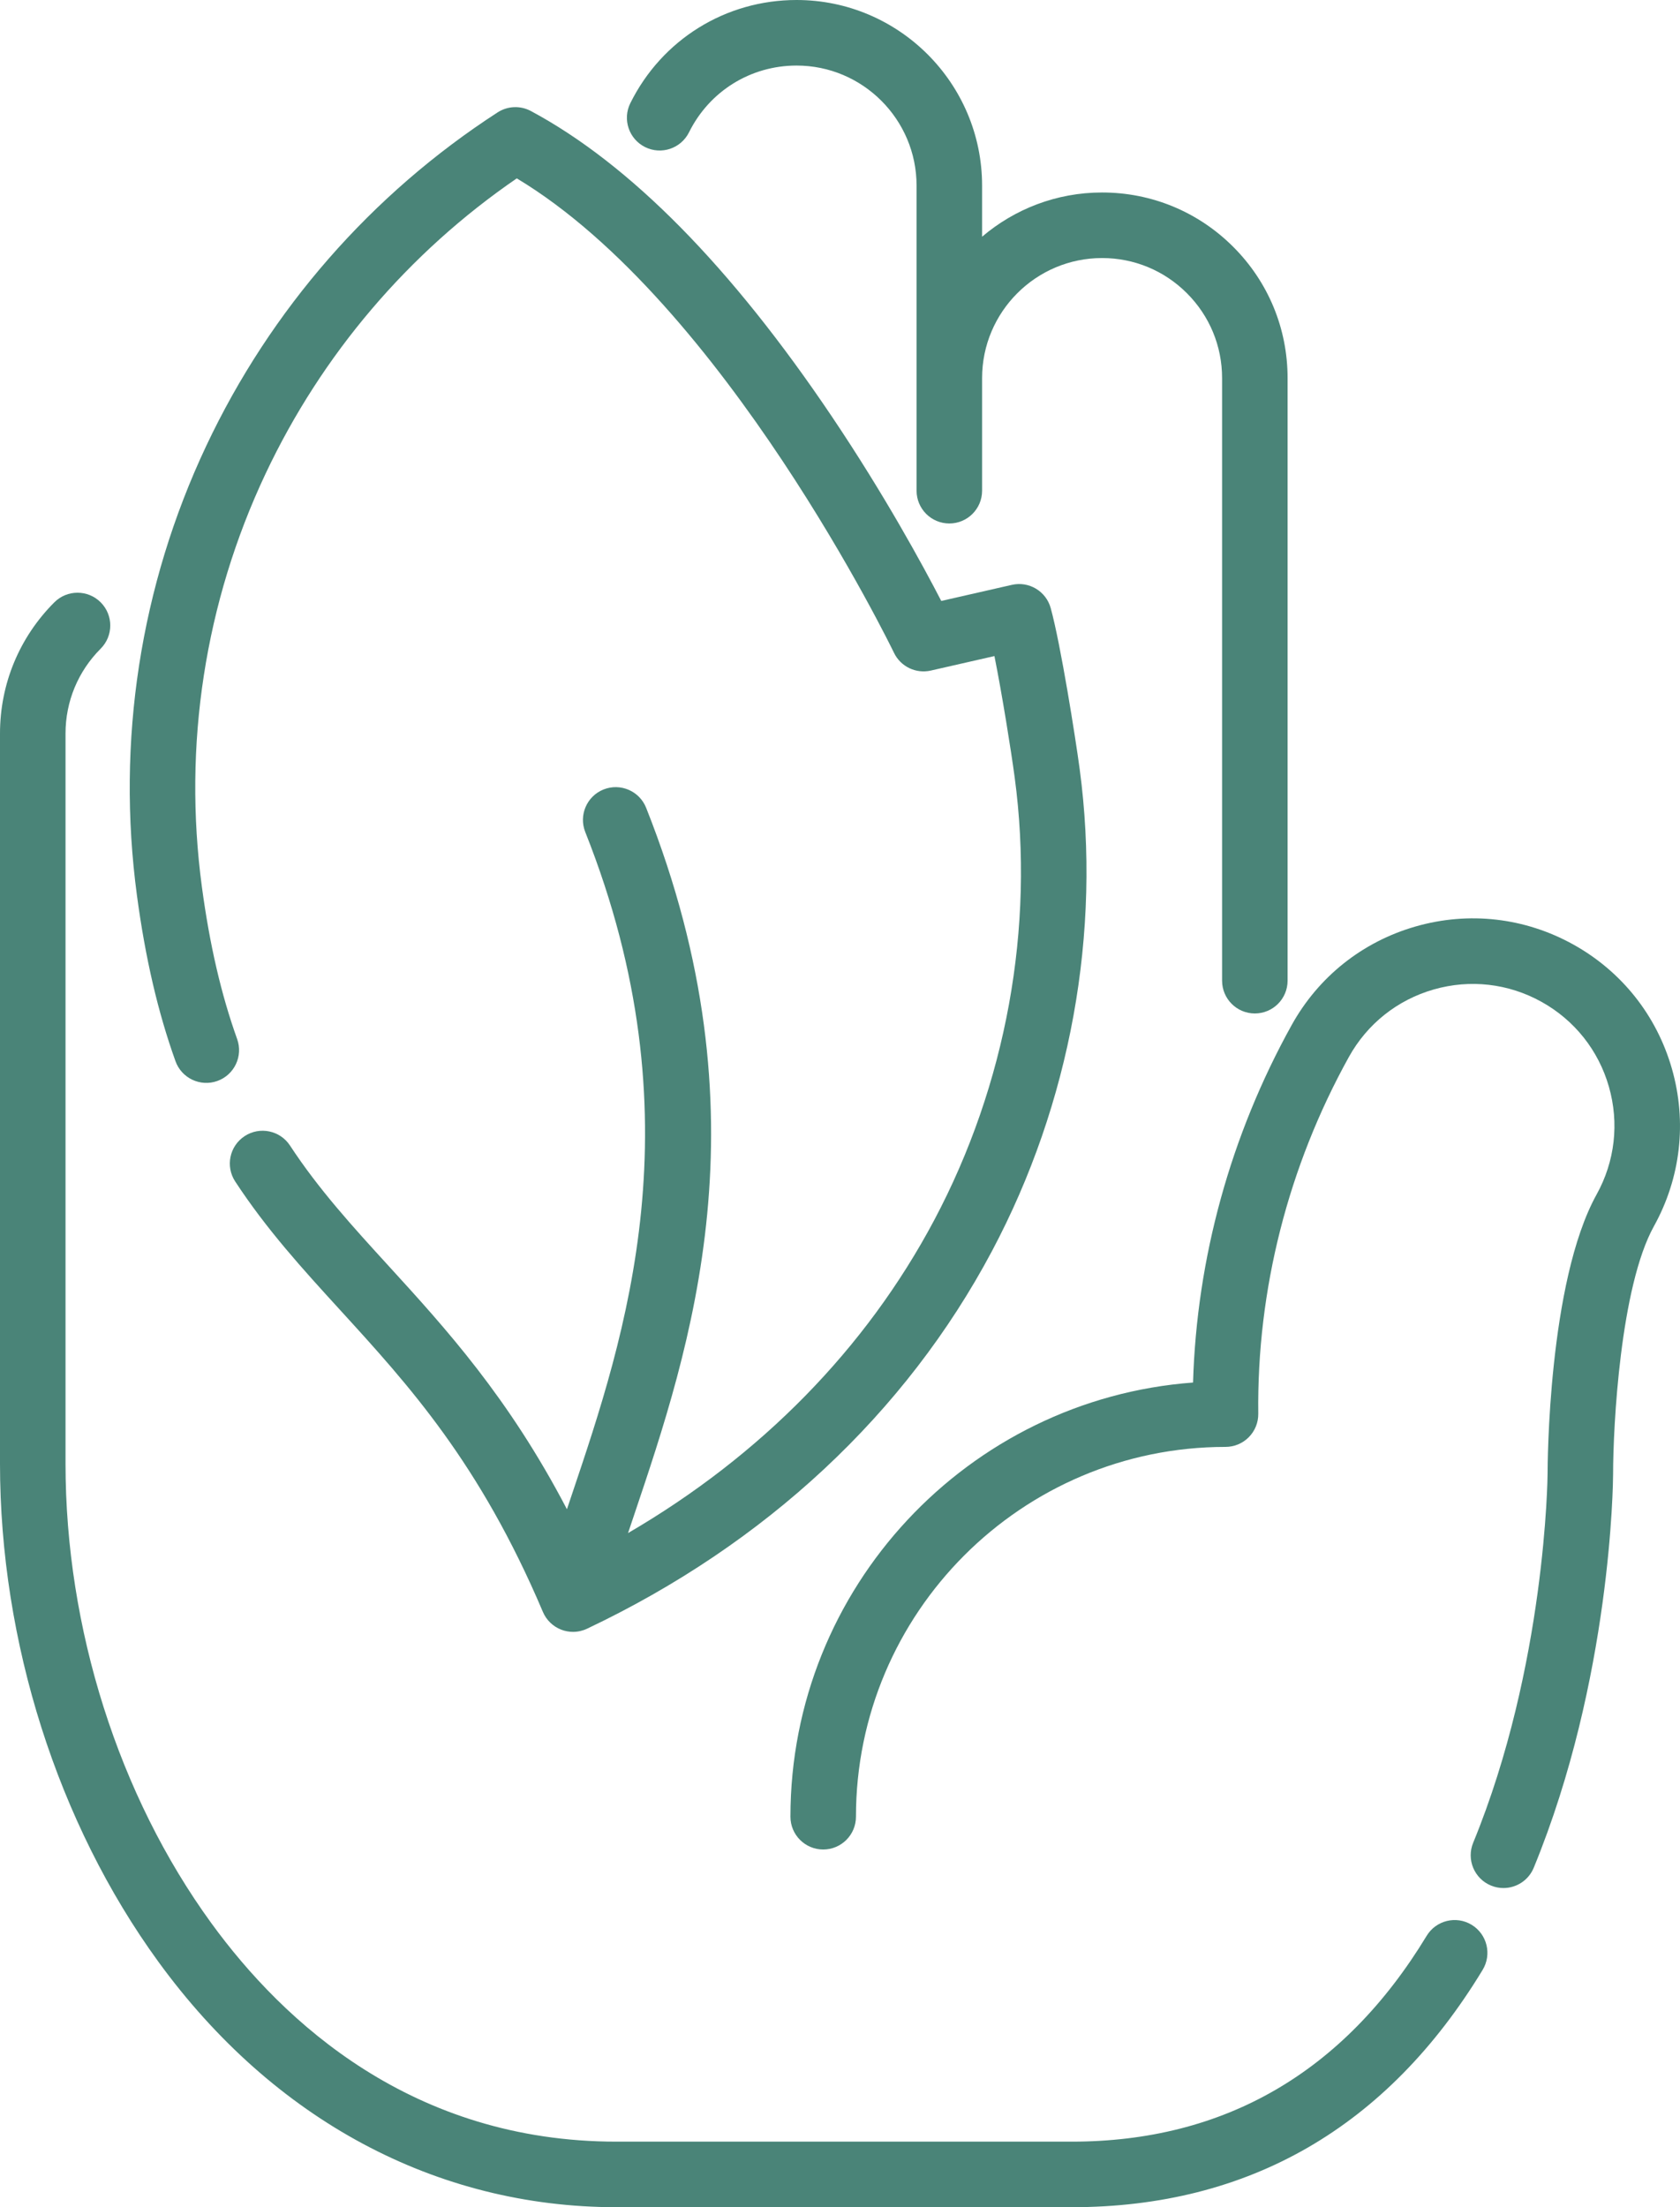
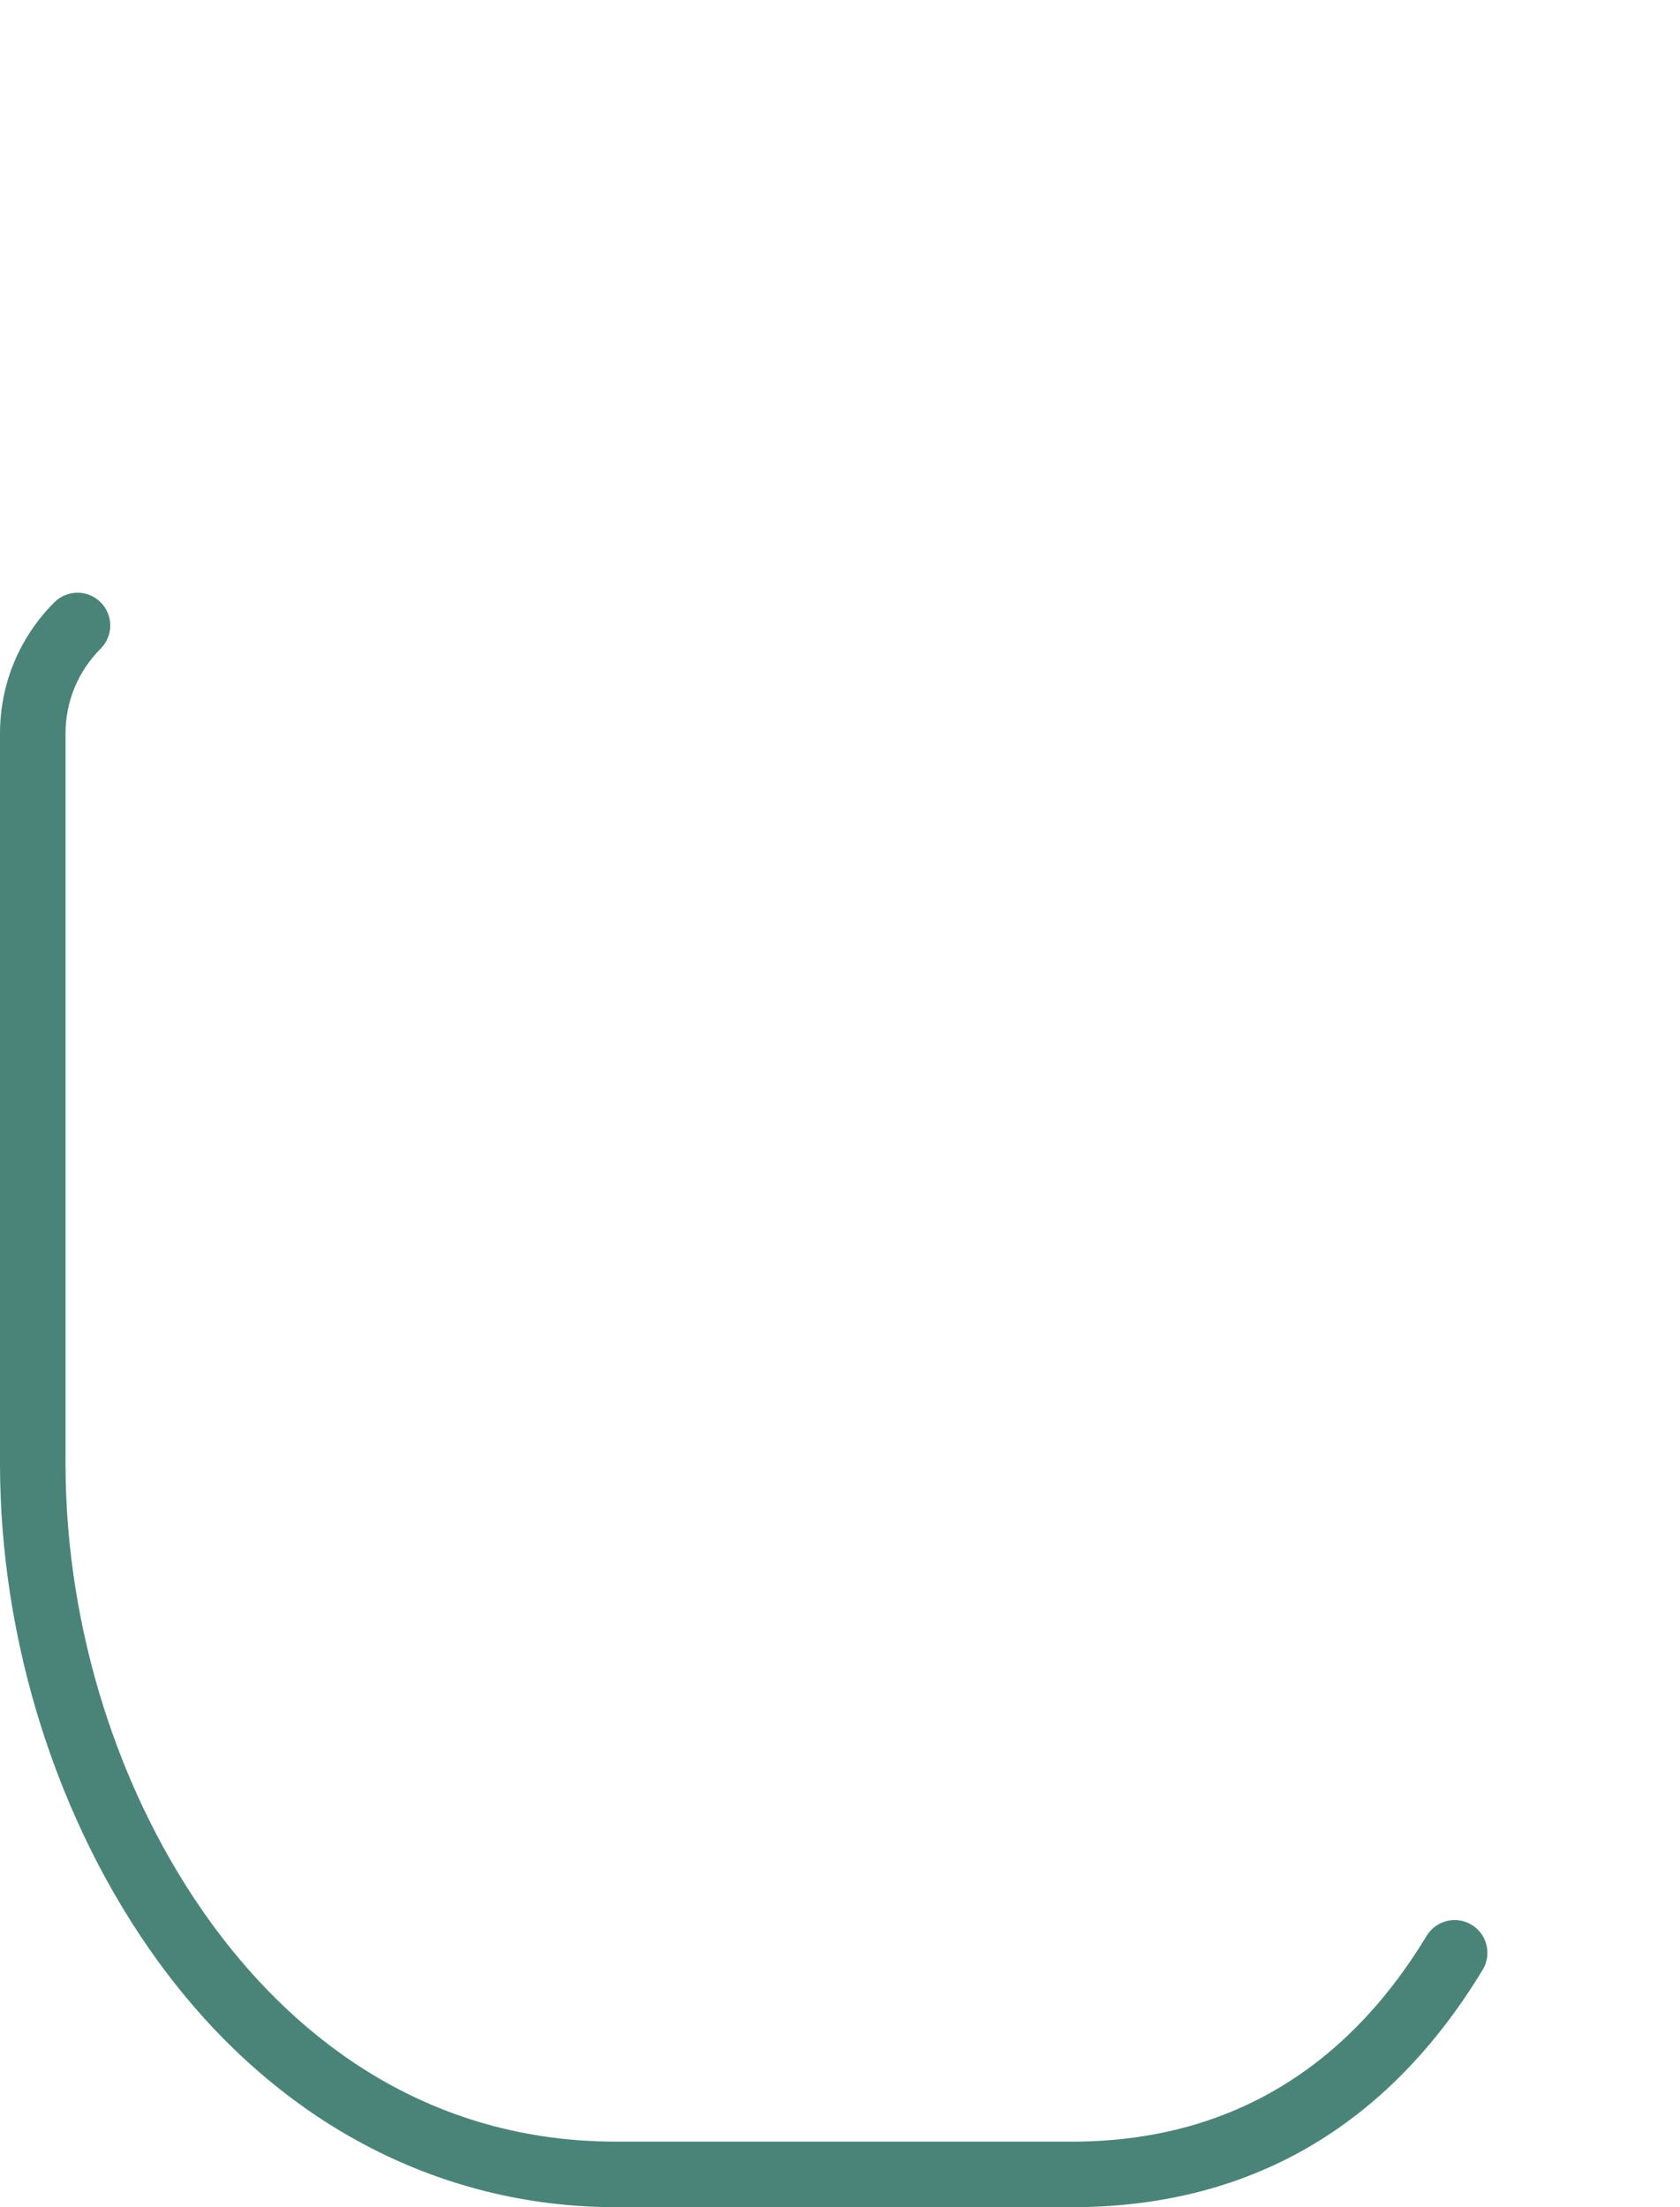
<svg xmlns="http://www.w3.org/2000/svg" width="102" height="134" viewBox="0 0 102 134" fill="none">
-   <path d="M39.167 8.93C40.151 9.419 41.344 9.017 41.833 8.033C43.074 5.533 45.576 3.98 48.363 3.98C52.38 3.98 55.649 7.251 55.649 11.271V29.79C55.649 30.89 56.54 31.78 57.638 31.78C58.736 31.78 59.627 30.89 59.627 29.79V22.951C59.63 18.933 62.897 15.666 66.912 15.666C68.857 15.666 70.686 16.424 72.063 17.802C73.439 19.179 74.198 21.009 74.198 22.956V59.537C74.198 60.636 75.088 61.527 76.186 61.527C77.285 61.527 78.175 60.636 78.175 59.537V22.956C78.175 19.946 77.004 17.116 74.876 14.987C72.748 12.858 69.92 11.686 66.912 11.686C64.136 11.686 61.593 12.698 59.627 14.371V11.271C59.627 5.056 54.574 0 48.363 0C44.055 0 40.187 2.4 38.27 6.263C37.781 7.247 38.183 8.441 39.167 8.93Z" fill="#4A8478" />
  <path d="M89.35 116.855C88.41 116.285 87.187 116.585 86.618 117.525C81.591 125.816 74.337 130.02 65.058 130.02H37.432C25.07 130.02 17.228 122.802 12.825 116.747C7.202 109.013 3.978 98.848 3.978 88.858V44.536C3.978 42.589 4.736 40.758 6.112 39.381C6.889 38.604 6.889 37.344 6.112 36.567C5.335 35.79 4.076 35.79 3.299 36.567C1.172 38.696 0 41.526 0 44.536V88.858C0 99.671 3.502 110.689 9.609 119.089C16.6 128.704 26.481 134 37.432 134H65.058C75.823 134 84.221 129.152 90.019 119.589C90.588 118.649 90.289 117.426 89.35 116.855Z" fill="#4A8478" />
-   <path d="M101.508 64.88C100.583 61.648 98.456 58.97 95.518 57.339C92.579 55.708 89.183 55.319 85.952 56.245C82.722 57.17 80.046 59.3 78.418 62.24C74.711 68.924 72.659 76.386 72.435 83.934C58.787 84.947 47.991 96.382 47.991 110.293C47.991 111.392 48.882 112.283 49.98 112.283C51.079 112.283 51.969 111.392 51.969 110.293C51.969 97.913 62.035 87.842 74.407 87.842C74.938 87.842 75.448 87.629 75.822 87.25C76.195 86.872 76.402 86.359 76.395 85.827C76.305 78.313 78.207 70.824 81.896 64.169C83.01 62.159 84.839 60.704 87.047 60.071C89.255 59.438 91.578 59.704 93.587 60.819C95.597 61.935 97.051 63.766 97.684 65.976C98.316 68.185 98.051 70.509 96.936 72.518C93.987 77.84 93.96 89.02 93.96 89.483C93.96 89.598 93.854 101.141 89.442 111.876C89.024 112.892 89.509 114.055 90.525 114.473C90.773 114.575 91.029 114.623 91.281 114.623C92.063 114.623 92.805 114.158 93.121 113.389C97.825 101.944 97.936 90.004 97.938 89.492C97.938 86.552 98.382 78.118 100.414 74.449C102.045 71.51 102.433 68.112 101.508 64.88Z" fill="#4A8478" />
-   <path d="M10.654 64.424C11.025 65.458 12.163 65.997 13.197 65.626C14.231 65.255 14.769 64.115 14.398 63.081C13.429 60.377 12.729 57.354 12.257 53.837C11.104 45.24 12.44 36.569 16.122 28.762C19.539 21.518 24.799 15.34 31.376 10.829C43.98 18.397 54.173 39.414 54.277 39.631C54.679 40.468 55.606 40.916 56.512 40.711L60.376 39.83C60.842 42.161 61.382 45.529 61.607 47.207C62.828 56.303 61.091 65.847 56.715 74.084C52.575 81.875 46.202 88.37 38.131 93.073C38.246 92.732 38.361 92.388 38.478 92.04C41.932 81.787 46.663 67.746 39.23 49.042C38.824 48.021 37.668 47.523 36.647 47.928C35.626 48.334 35.128 49.492 35.534 50.513C42.427 67.859 37.967 81.1 34.709 90.769C34.611 91.059 34.517 91.342 34.421 91.627C30.879 84.835 27.046 80.634 23.593 76.853C21.412 74.465 19.352 72.21 17.607 69.546C17.004 68.627 15.771 68.371 14.853 68.974C13.934 69.576 13.678 70.81 14.28 71.729C16.201 74.659 18.365 77.029 20.656 79.538C24.818 84.096 29.122 88.809 32.961 97.858C33.172 98.357 33.578 98.748 34.084 98.941C34.312 99.028 34.552 99.071 34.792 99.071C35.083 99.071 35.374 99.006 35.643 98.879C46.489 93.737 54.99 85.809 60.227 75.952C64.99 66.987 66.88 56.591 65.55 46.677C65.299 44.805 64.407 39.154 63.794 36.92C63.512 35.893 62.473 35.27 61.434 35.507L57.148 36.484C56.046 34.352 53.728 30.08 50.511 25.296C44.398 16.207 38.248 9.964 32.231 6.74C31.593 6.398 30.82 6.43 30.212 6.823C22.546 11.786 16.43 18.785 12.525 27.063C8.515 35.566 7.059 45.008 8.315 54.367C8.824 58.164 9.589 61.454 10.654 64.424Z" fill="#4A8478" />
</svg>